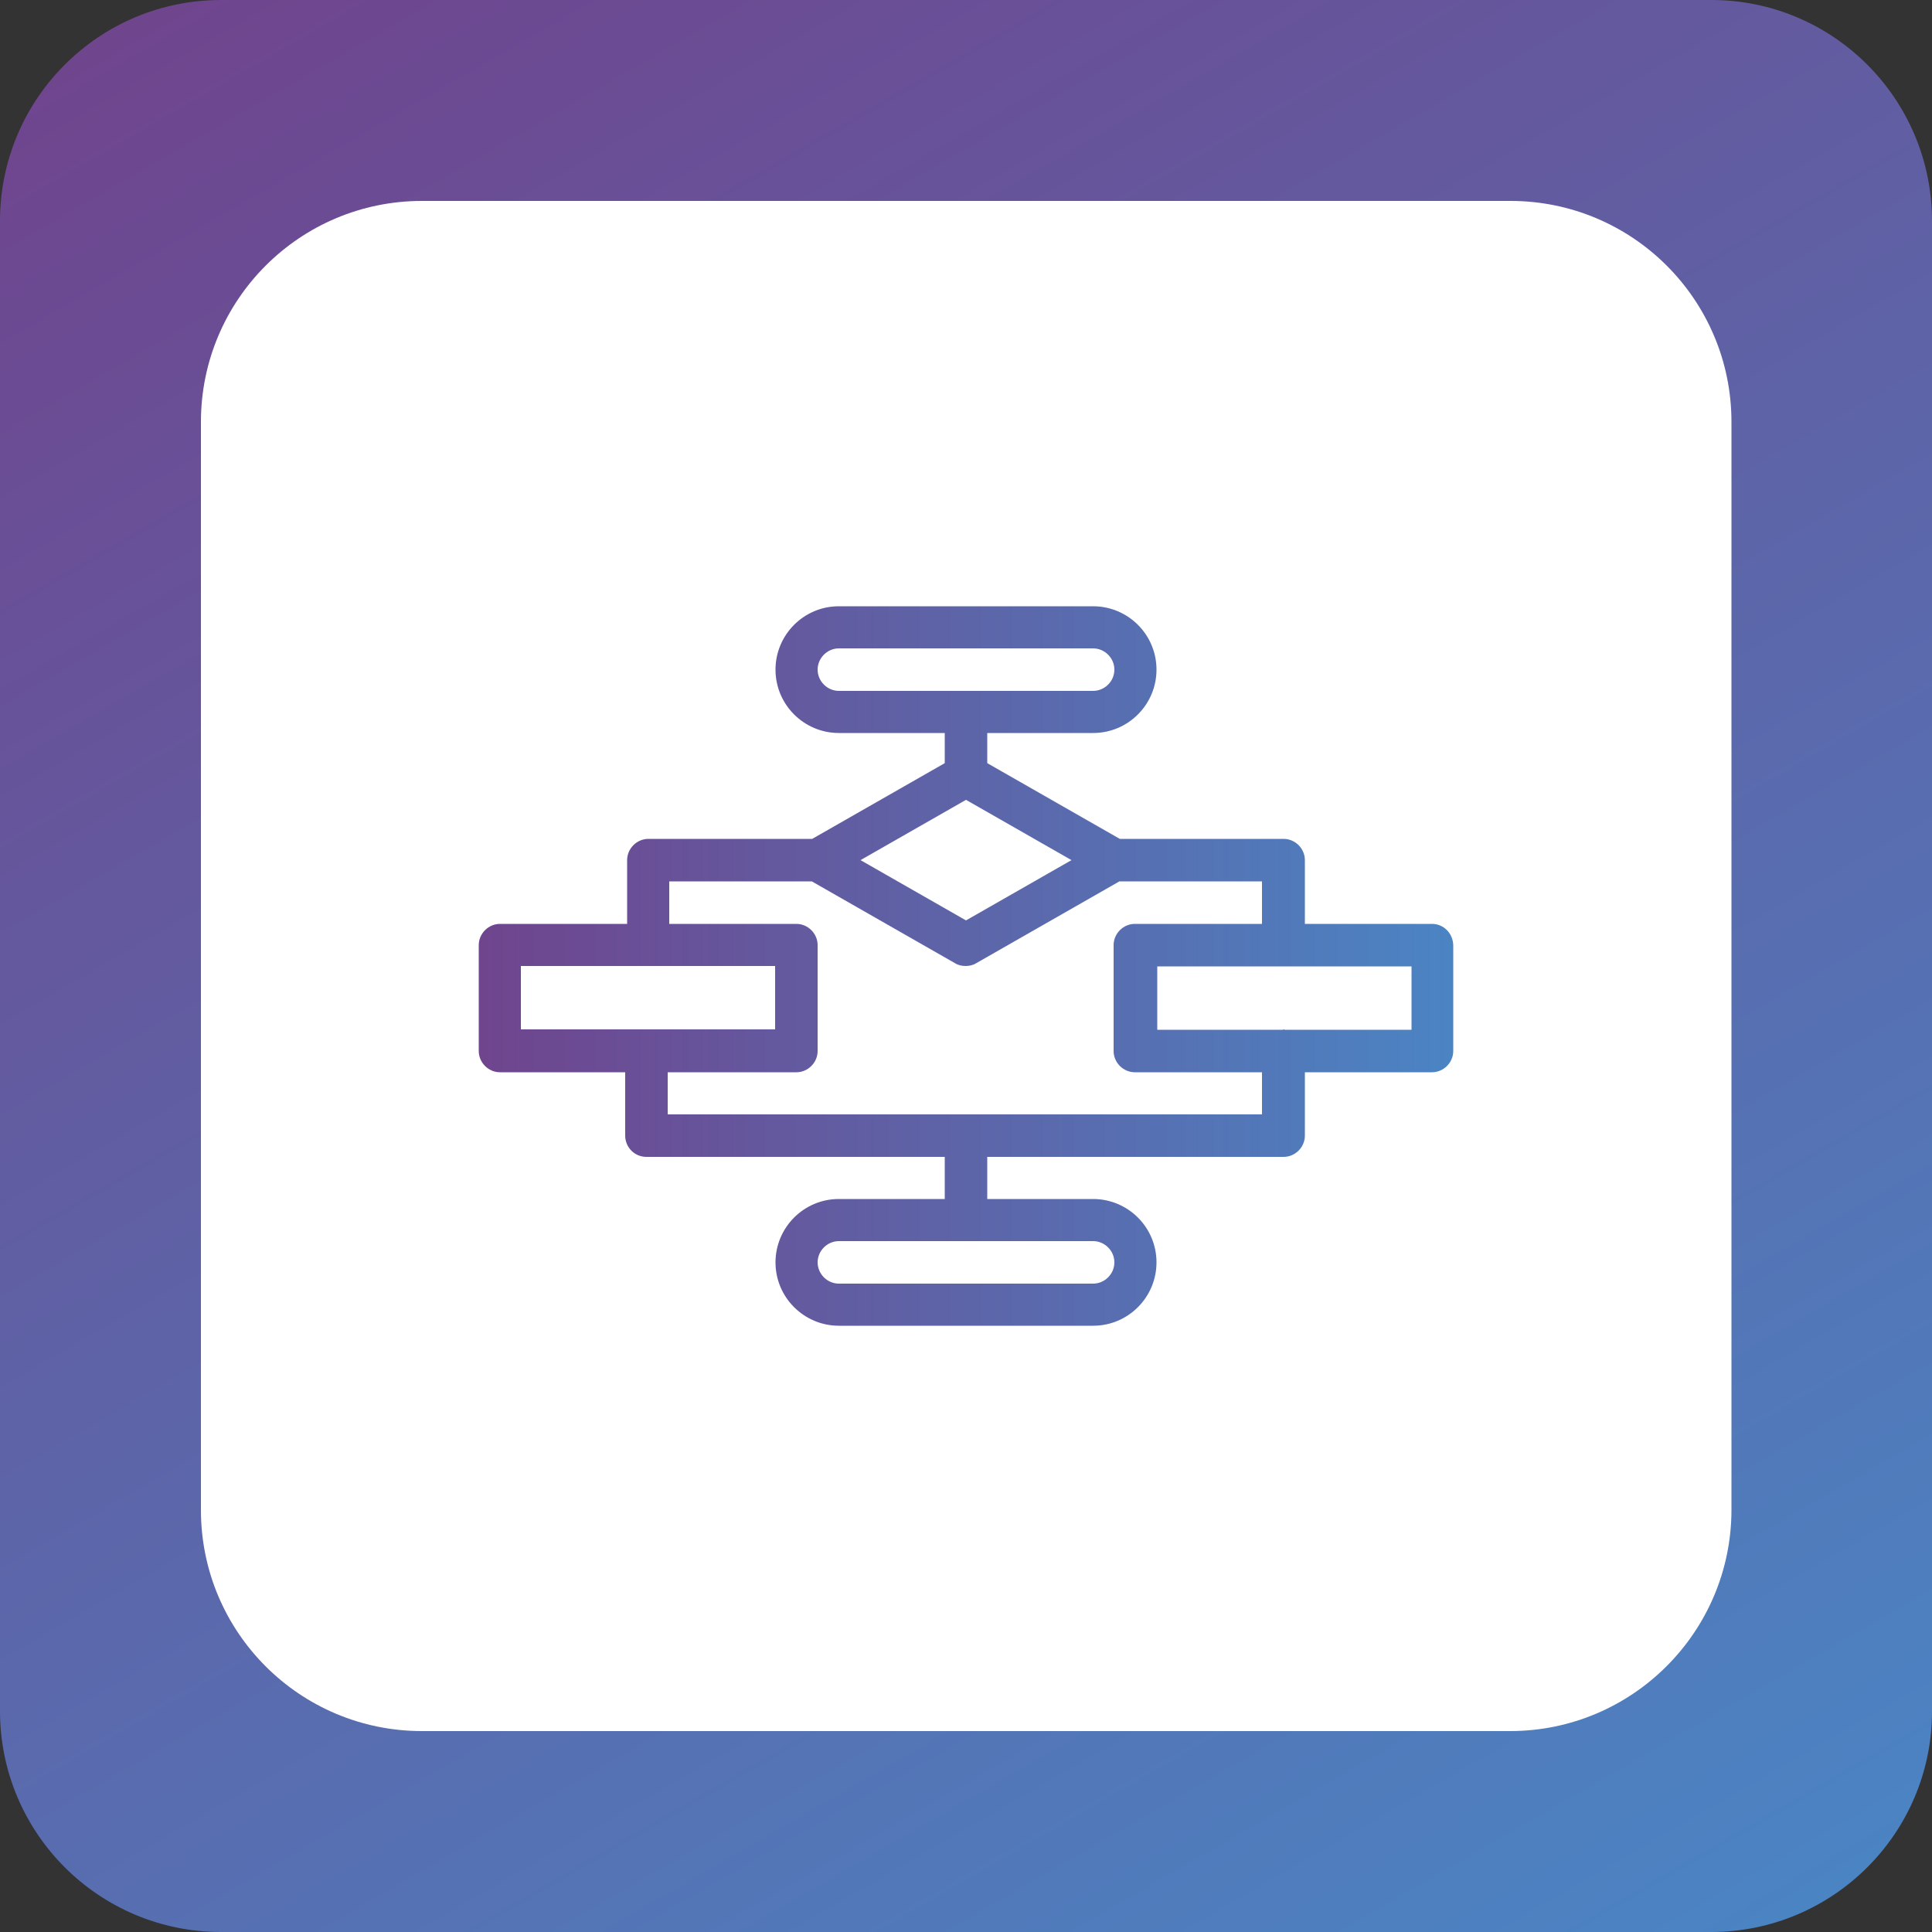
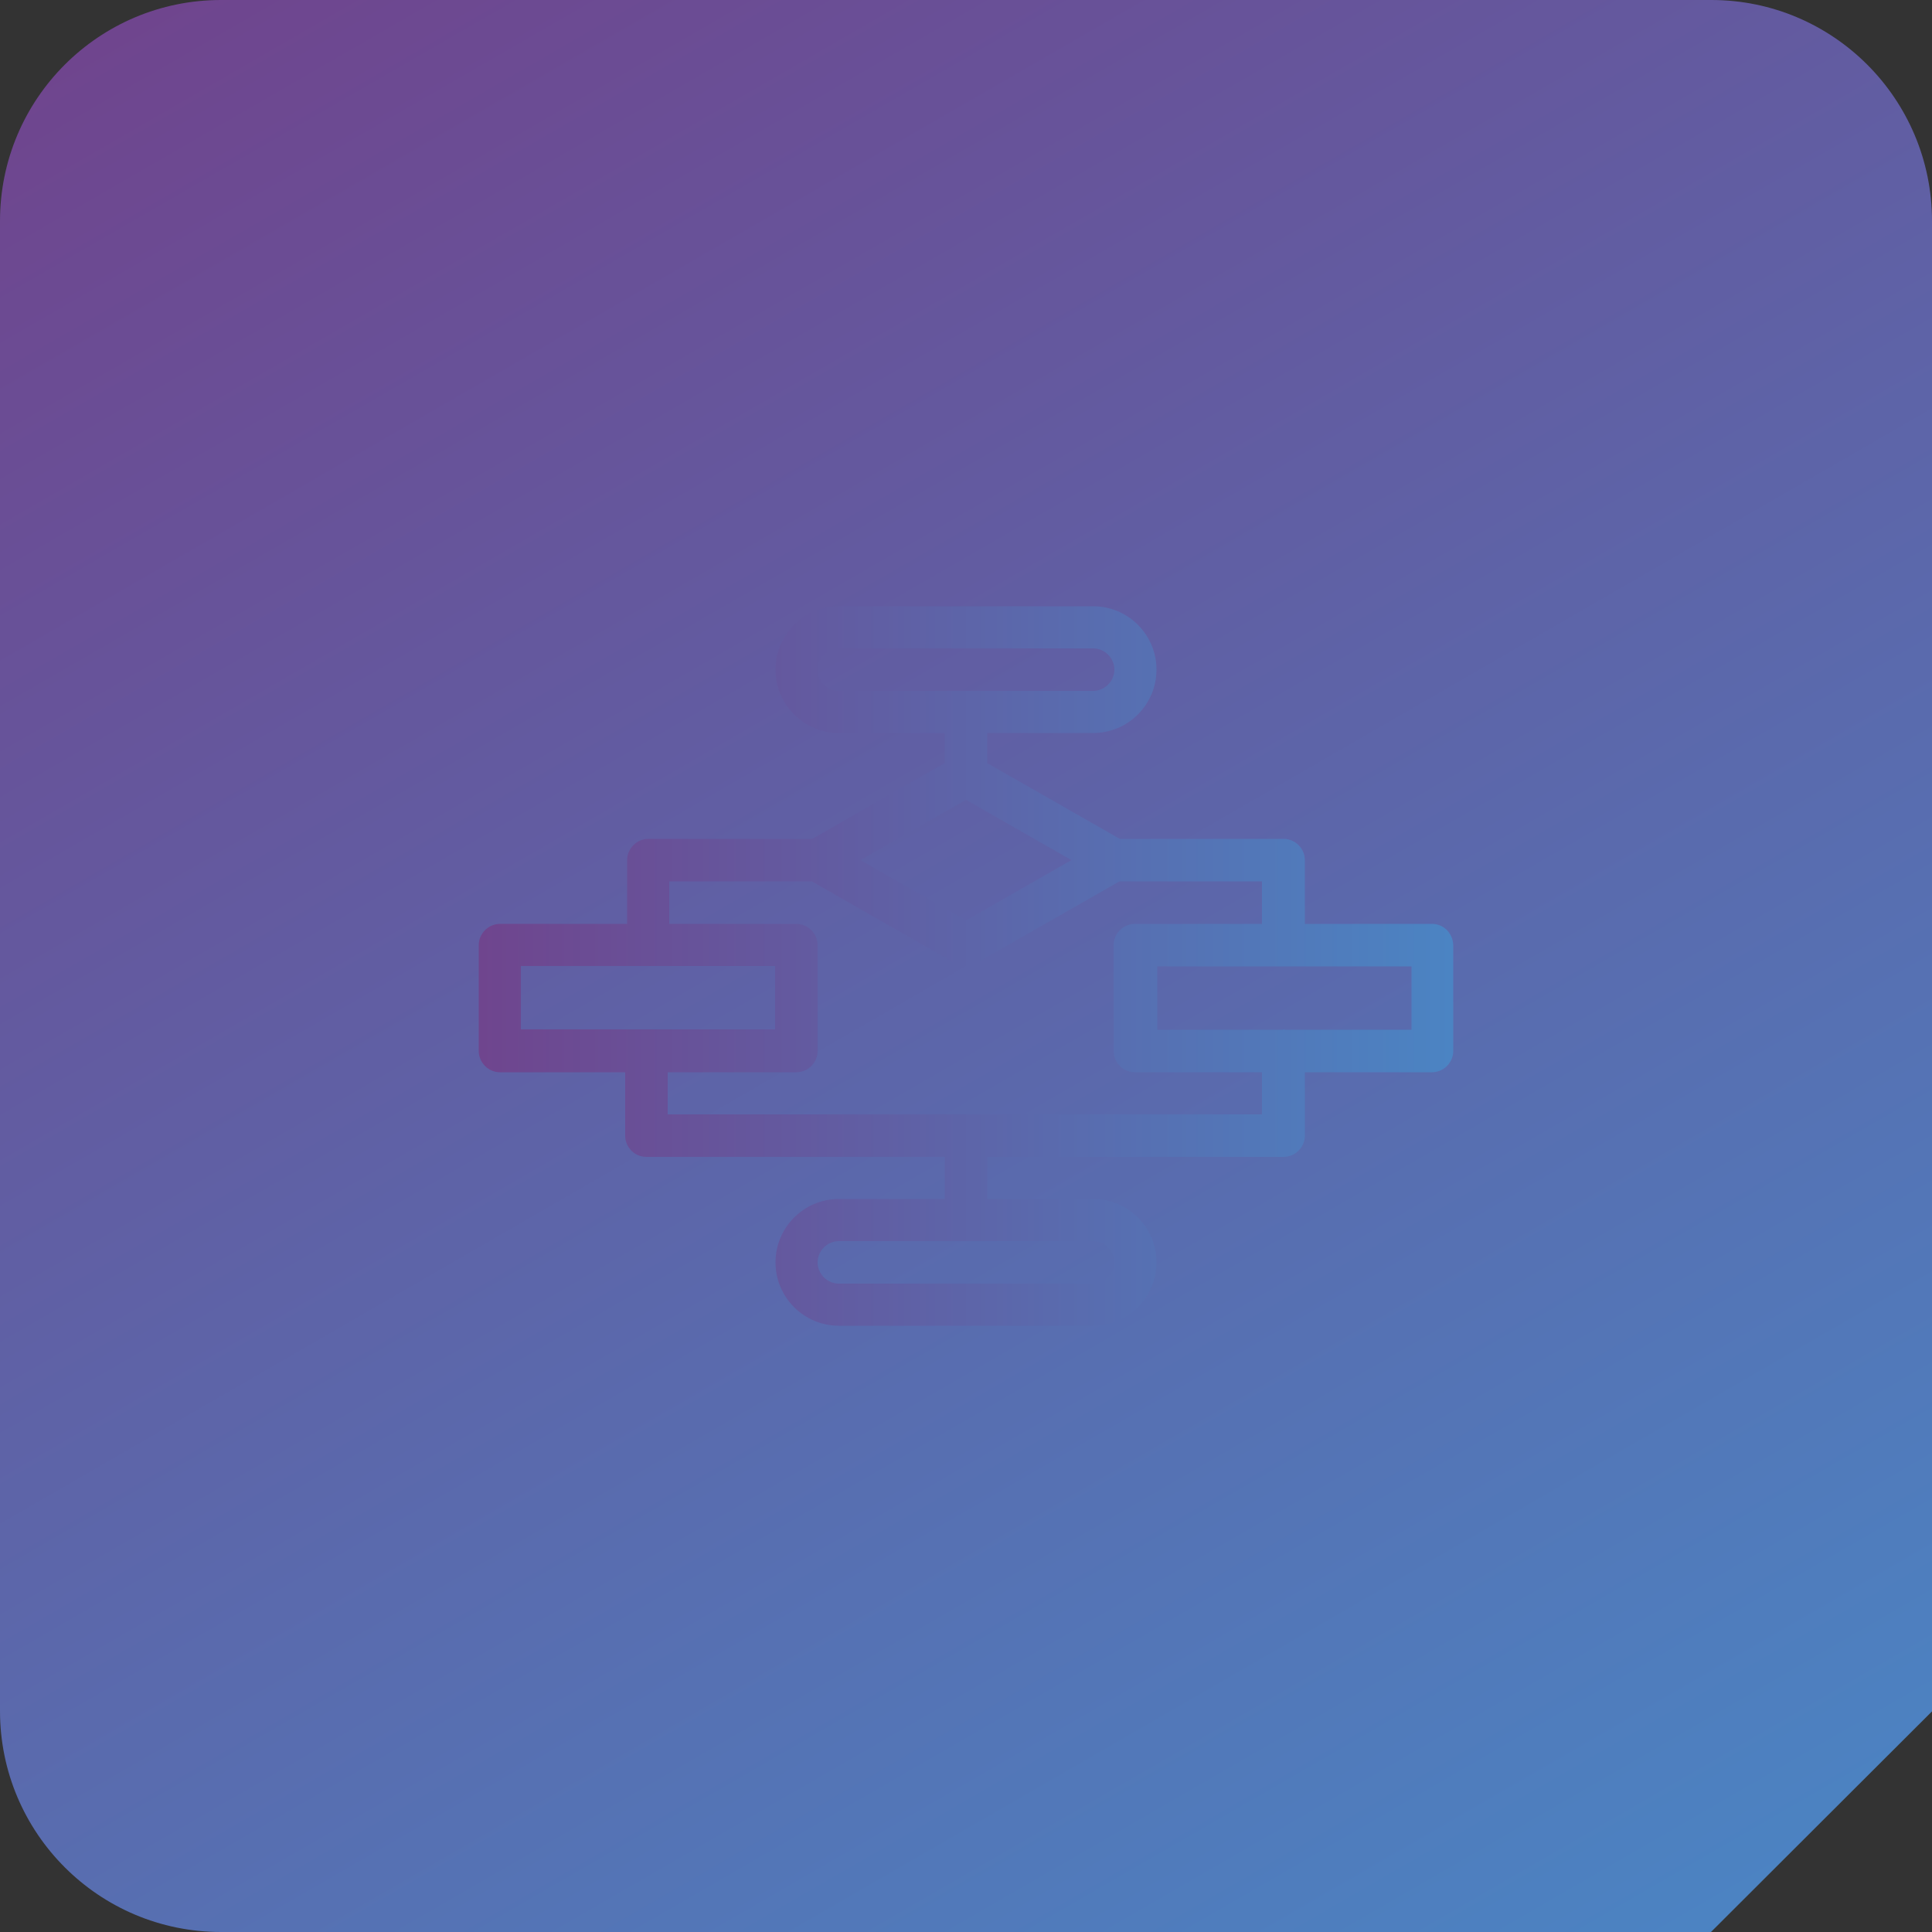
<svg xmlns="http://www.w3.org/2000/svg" version="1.1" id="Camada_1" x="0px" y="0px" viewBox="0 0 500 500" style="enable-background:new 0 0 500 500;" xml:space="preserve">
  <rect x="0" y="0" width="500" height="500" fill="#333333" stroke="none" />
  <style type="text/css">
	.st0{fill:url(#SVGID_1_);}
	.st1{fill:#FFFFFF;}
	.st2{fill:url(#SVGID_2_);}
</style>
  <linearGradient id="SVGID_1_" gradientUnits="userSpaceOnUse" x1="89.704" y1="-27.64" x2="410.296" y2="527.64">
    <stop offset="0" style="stop-color:#6F458E" />
    <stop offset="1" style="stop-color:#4B84C3" />
  </linearGradient>
-   <path class="st0" d="M442.8,500H57.2C25.6,500,0,474.4,0,442.8V57.2C0,25.6,25.6,0,57.2,0h385.7C474.4,0,500,25.6,500,57.2v385.7  C500,474.4,474.4,500,442.8,500z" />
-   <path class="st1" d="M390.8,448H109.2C77.6,448,52,422.4,52,390.8V109.2C52,77.6,77.6,52,109.2,52h281.7c31.6,0,57.2,25.6,57.2,57.2  v281.7C448,422.4,422.4,448,390.8,448z" />
+   <path class="st0" d="M442.8,500H57.2C25.6,500,0,474.4,0,442.8V57.2C0,25.6,25.6,0,57.2,0h385.7C474.4,0,500,25.6,500,57.2v385.7  z" />
  <linearGradient id="SVGID_2_" gradientUnits="userSpaceOnUse" x1="123.961" y1="250" x2="376.039" y2="250">
    <stop offset="0" style="stop-color:#6F458E" />
    <stop offset="1" style="stop-color:#4B84C3" />
  </linearGradient>
  <path class="st2" d="M370.6,239.1h-32.9v-16.5c0-3-2.5-5.5-5.5-5.5h-42.4l-34.3-19.6v-7.8h27.4c9.1,0,16.4-7.4,16.4-16.4  c0-9.1-7.4-16.4-16.4-16.4h-65.8c-9.1,0-16.4,7.4-16.4,16.4c0,9.1,7.4,16.4,16.4,16.4h27.4v7.8l-34.3,19.6h-42.4  c-3,0-5.5,2.5-5.5,5.5v16.5h-32.9c-3,0-5.5,2.5-5.5,5.5V272c0,3,2.5,5.5,5.5,5.5h32.4v16.4c0,3,2.4,5.5,5.5,5.5h77.2v10.9h-27.4  c-9.1,0-16.4,7.4-16.4,16.4c0,9.1,7.4,16.4,16.4,16.4h65.8c9.1,0,16.4-7.4,16.4-16.4c0-9.1-7.4-16.4-16.4-16.4h-27.4v-10.9h76.7  c3,0,5.5-2.5,5.5-5.5v-16.4h32.9c3,0,5.5-2.5,5.5-5.5v-27.4C376,241.5,373.6,239.1,370.6,239.1L370.6,239.1z M217.1,167.8h65.8  c3,0,5.5,2.5,5.5,5.5c0,3-2.5,5.5-5.5,5.5h-65.8c-3,0-5.5-2.5-5.5-5.5C211.6,170.3,214.1,167.8,217.1,167.8L217.1,167.8z   M282.9,332.2h-65.8c-3,0-5.5-2.5-5.5-5.5c0-3,2.5-5.5,5.5-5.5h65.8c3,0,5.5,2.5,5.5,5.5C288.4,329.7,285.9,332.2,282.9,332.2  L282.9,332.2z M250,207l27.3,15.6L250,238.2l-27.3-15.6L250,207z M134.9,250h32.9c0,0,0,0,0,0c0,0,0,0,0,0h32.8v16.4h-65.8V250z   M326.7,288.4H172.8v-10.9h33.3c3,0,5.5-2.5,5.5-5.5v-27.4c0-3-2.5-5.5-5.5-5.5h-32.9v-11h36.9l37.1,21.2c0.8,0.5,1.8,0.7,2.7,0.7  c0.9,0,1.9-0.2,2.7-0.7l37.1-21.2h36.9v11h-32.9c-3,0-5.5,2.5-5.5,5.5V272c0,3,2.5,5.5,5.5,5.5h32.9V288.4z M365.1,266.5h-32.6  c-0.1,0-0.2-0.1-0.2-0.1c-0.1,0-0.2,0-0.2,0.1h-32.6v-16.4h65.8V266.5z M365.1,266.5" />
</svg>